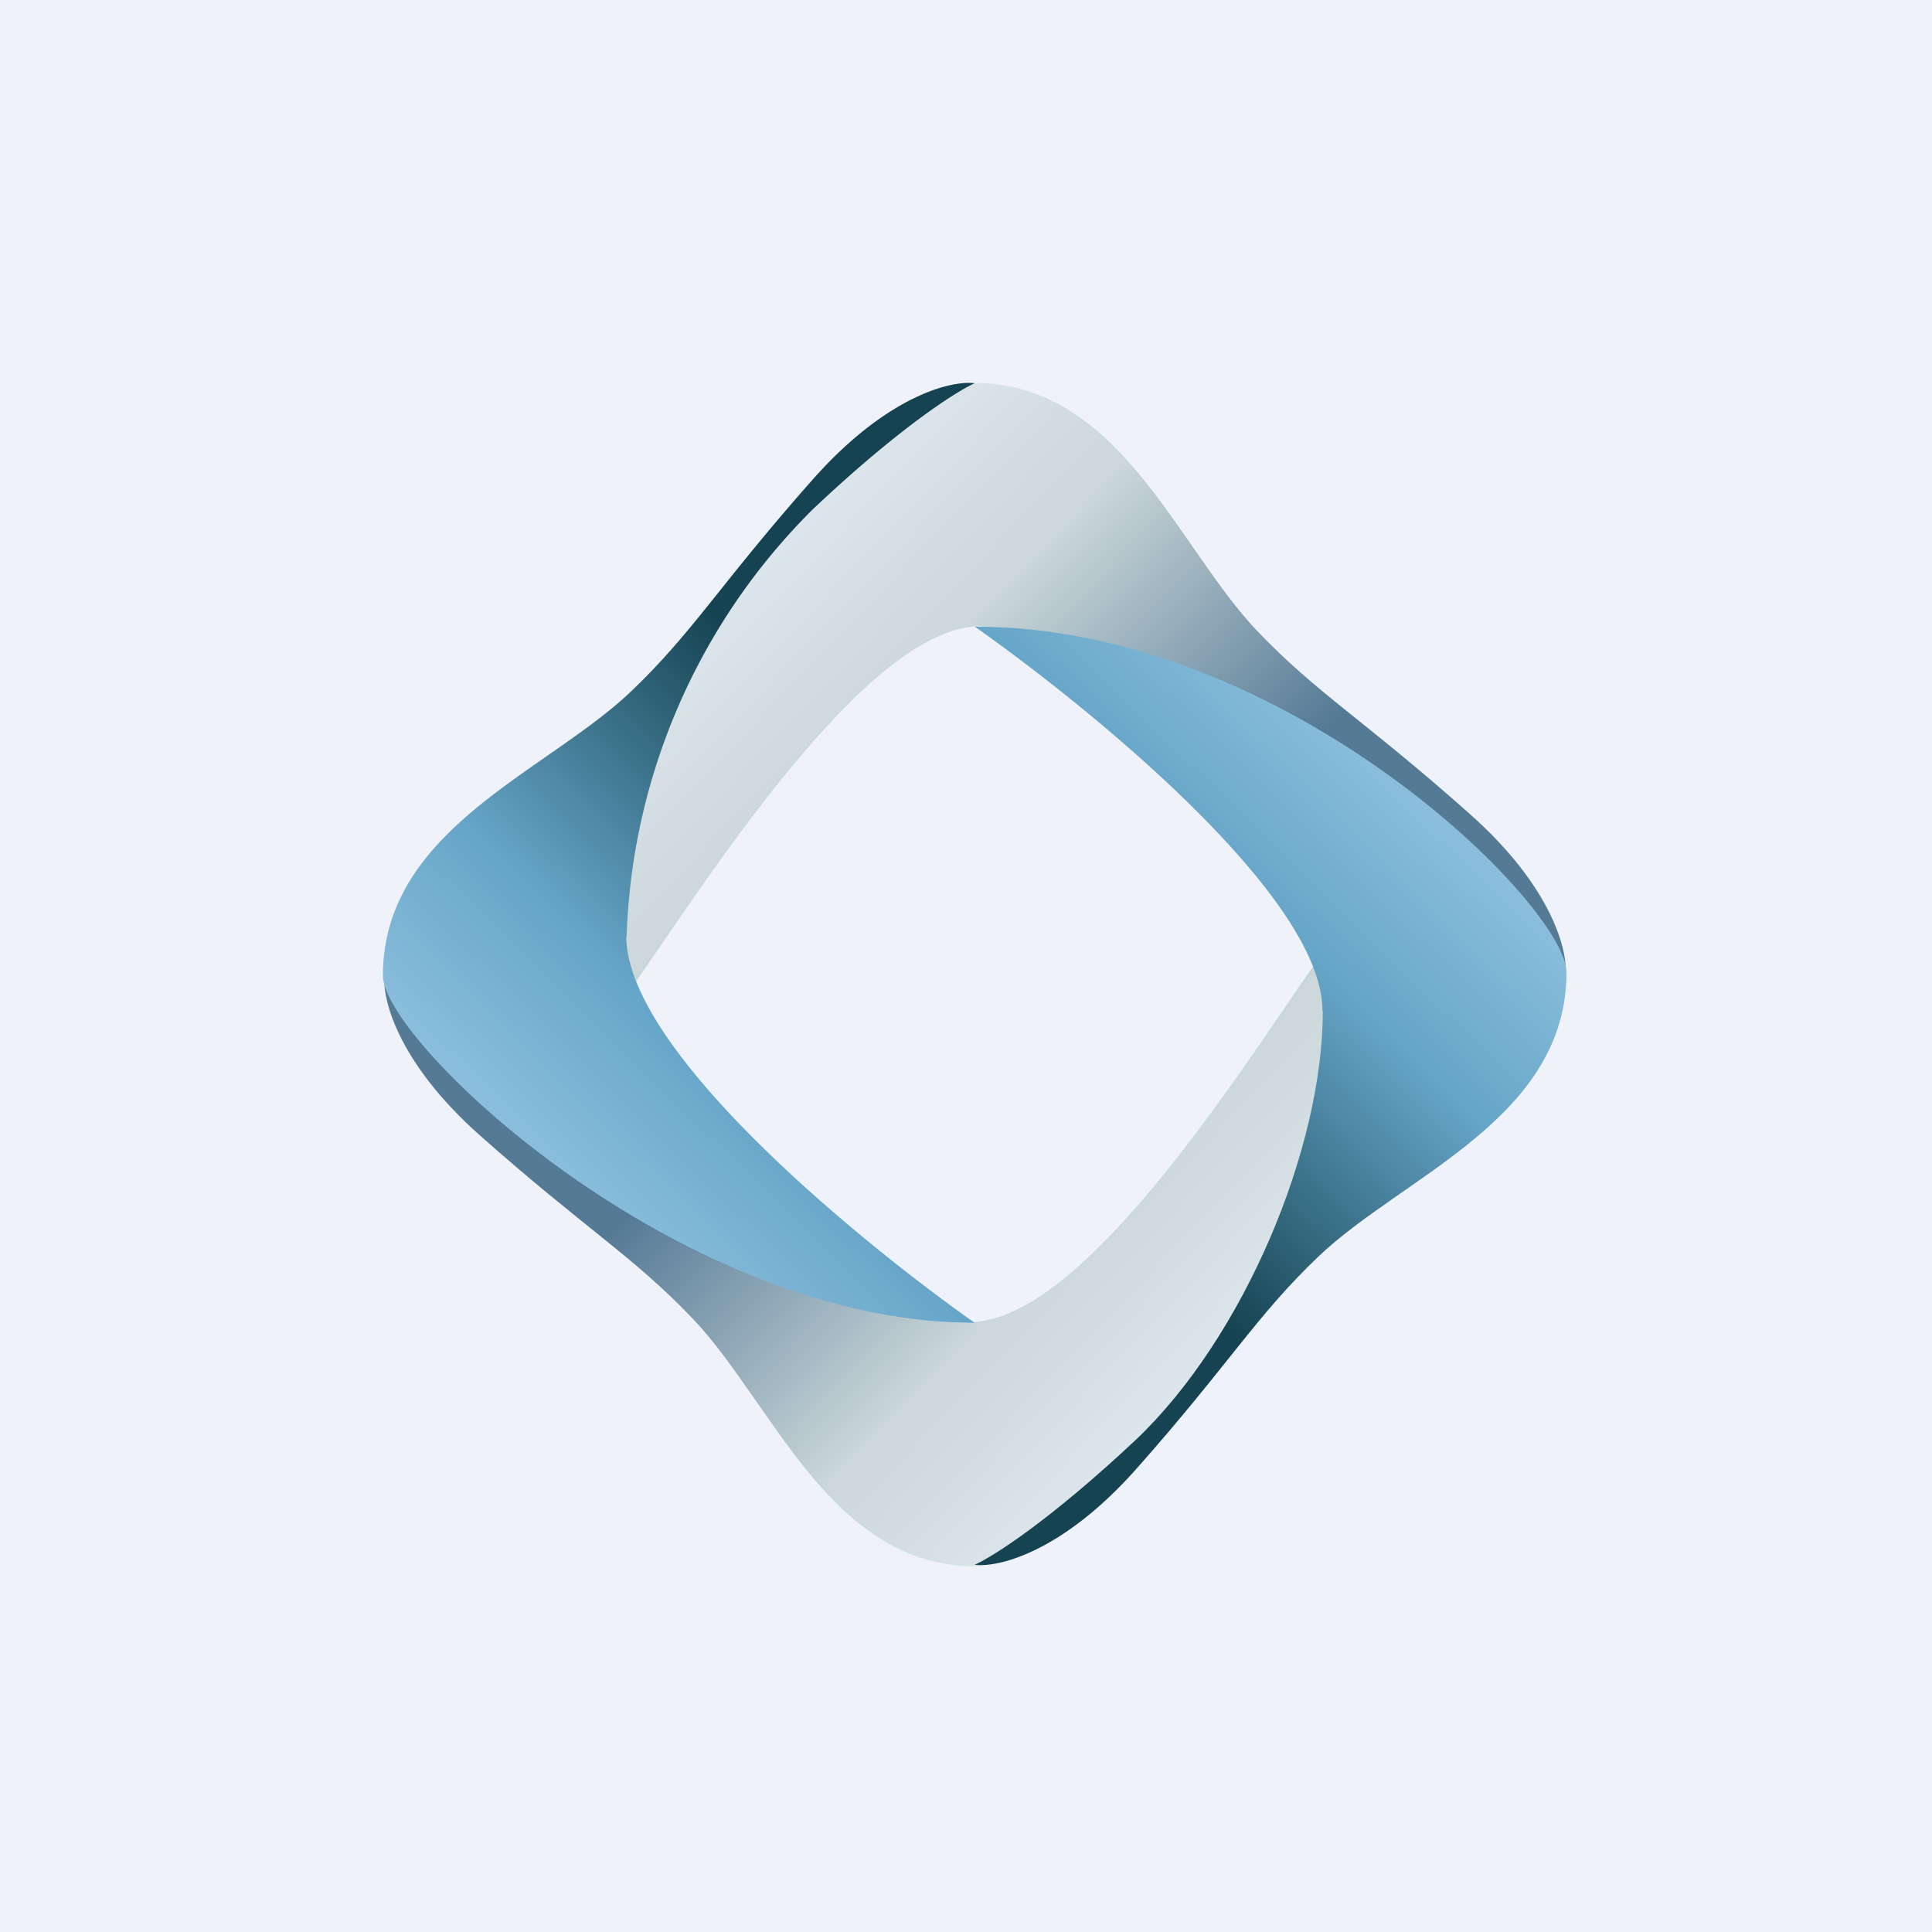
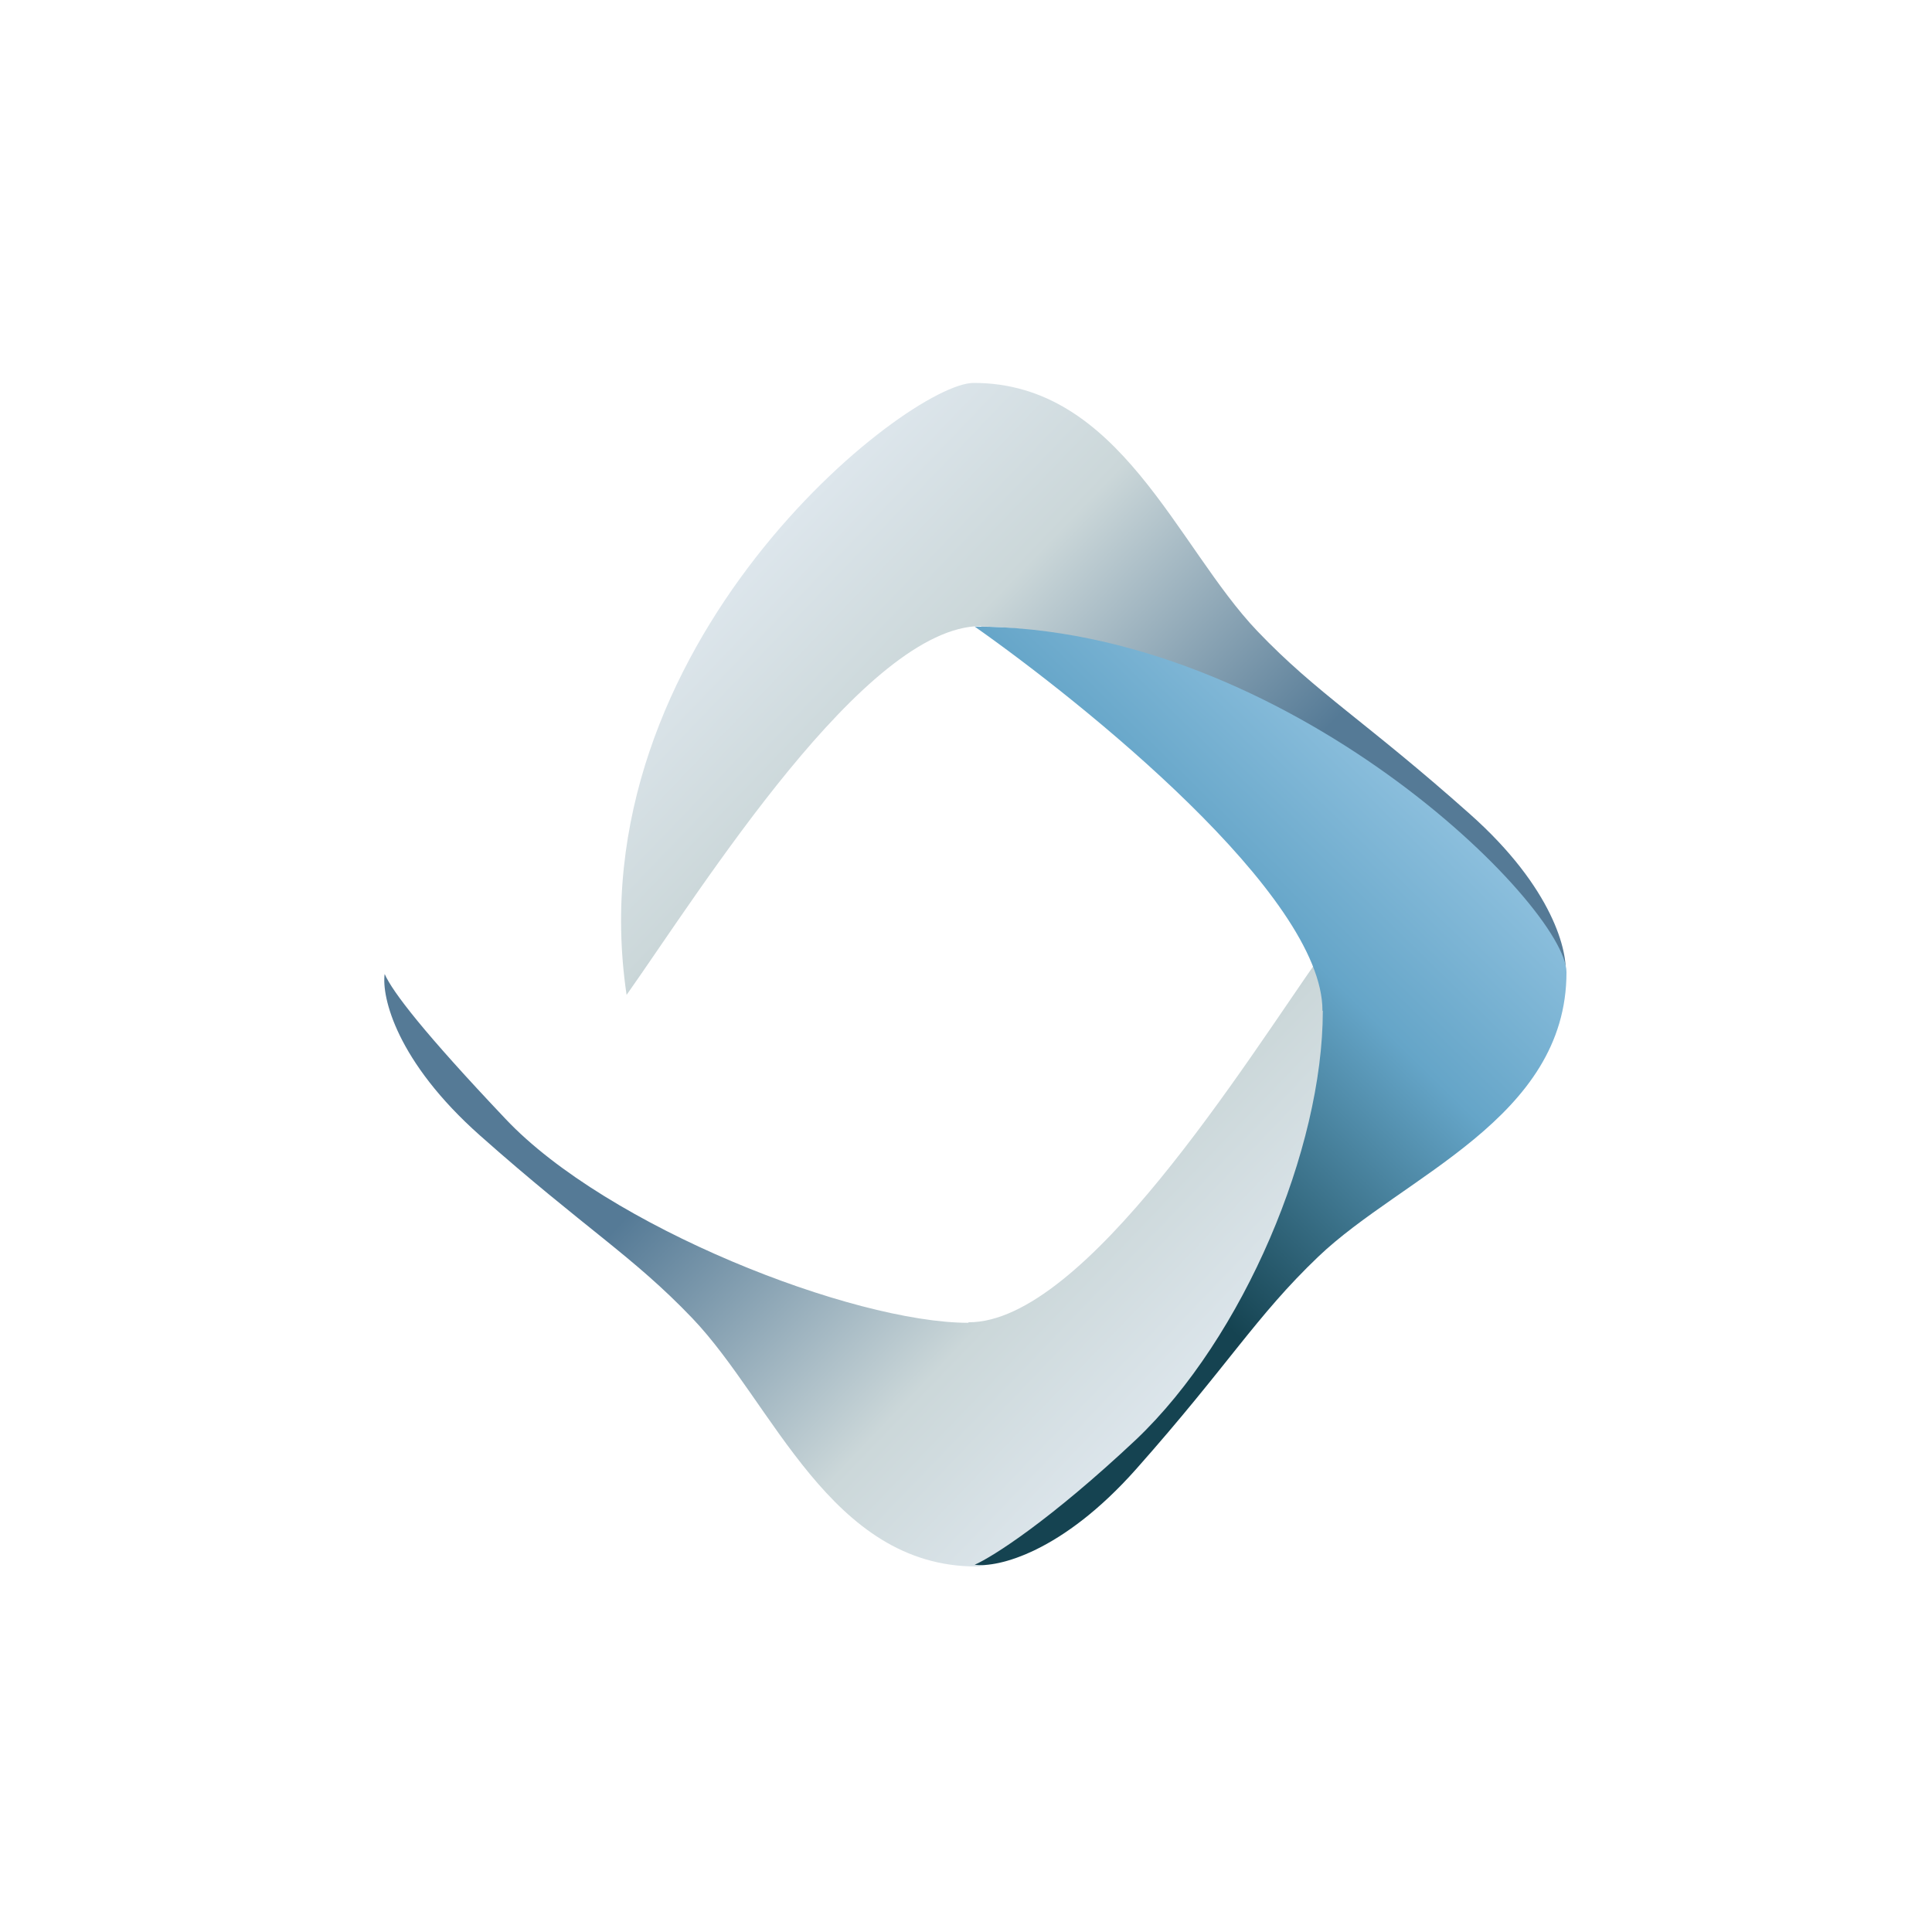
<svg xmlns="http://www.w3.org/2000/svg" viewBox="0 0 55.5 55.5">
-   <path d="M 0,0 H 55.5 V 55.5 H 0 Z" fill="rgb(239, 242, 248)" />
  <path d="M 27.82,37.985 C 31.16,38 35.78,30.51 37.96,27.42 C 39.59,37.04 29.94,45 28.05,45 C 23.85,45 22.21,40.3 19.89,37.87 C 18.17,36.07 16.8,35.29 13.79,32.62 C 11.39,30.49 10.96,28.64 11.05,27.98 C 11.28,28.5 12.18,29.67 14.52,32.14 C 17.44,35.24 24.5,38 27.82,38 Z" fill="url(#a)" />
  <path d="M 28.17,17.985 C 24.85,18 20.18,25.49 18,28.58 C 16.5,18.5 26.08,11 27.97,11 C 32.17,11 33.8,15.7 36.12,18.13 C 37.84,19.93 39.22,20.71 42.22,23.38 C 44.62,25.51 45.05,27.36 44.97,28.02 C 44.74,27.5 43.83,26.33 41.49,23.86 C 38.57,20.76 32,18 28.2,18 Z" fill="url(#b)" />
  <path d="M 37.99,29.035 C 38,25.71 31.1,20.18 28,18 C 37,18 45,26.04 45,27.93 C 45,32.14 40.3,33.78 37.87,36.1 C 36.07,37.82 35.3,39.2 32.64,42.2 C 30.51,44.6 28.66,45.04 28,44.95 C 28.52,44.72 30.16,43.68 32.64,41.35 C 35.73,38.41 38,33 38,29.04 Z" fill="url(#c)" />
-   <path d="M 17.99,26.895 C 18,30.25 24.9,35.82 28,38 C 19.5,38 11,29.92 11,28.03 C 11,23.82 15.7,22.18 18.13,19.86 C 19.93,18.14 20.7,16.76 23.36,13.76 C 25.49,11.36 27.34,10.92 28,11.01 C 27.48,11.24 25.84,12.28 23.36,14.62 A 18.13,18.13 0 0,0 18,26.92 Z" fill="url(#d)" />
  <defs>
    <linearGradient id="a" x1="29.72" x2="18.66" y1="44.88" y2="34.26" gradientUnits="userSpaceOnUse">
      <stop stop-color="rgb(221, 230, 236)" offset="0" />
      <stop stop-color="rgb(203, 215, 217)" offset=".38" />
      <stop stop-color="rgb(85, 122, 150)" offset="1" />
    </linearGradient>
    <linearGradient id="b" x1="26.3" x2="37.36" y1="11.12" y2="21.73" gradientUnits="userSpaceOnUse">
      <stop stop-color="rgb(221, 230, 236)" offset="0" />
      <stop stop-color="rgb(203, 215, 217)" offset=".38" />
      <stop stop-color="rgb(85, 122, 150)" offset="1" />
    </linearGradient>
    <linearGradient id="c" x1="44.89" x2="34.45" y1="26.62" y2="37.32" gradientUnits="userSpaceOnUse">
      <stop stop-color="rgb(140, 191, 221)" offset="0" />
      <stop stop-color="rgb(101, 165, 200)" offset=".38" />
      <stop stop-color="rgb(21, 67, 81)" offset="1" />
    </linearGradient>
    <linearGradient id="d" x1="11.11" x2="21.55" y1="29.34" y2="18.65" gradientUnits="userSpaceOnUse">
      <stop stop-color="rgb(140, 191, 221)" offset="0" />
      <stop stop-color="rgb(101, 165, 200)" offset=".38" />
      <stop stop-color="rgb(21, 67, 81)" offset="1" />
    </linearGradient>
  </defs>
</svg>